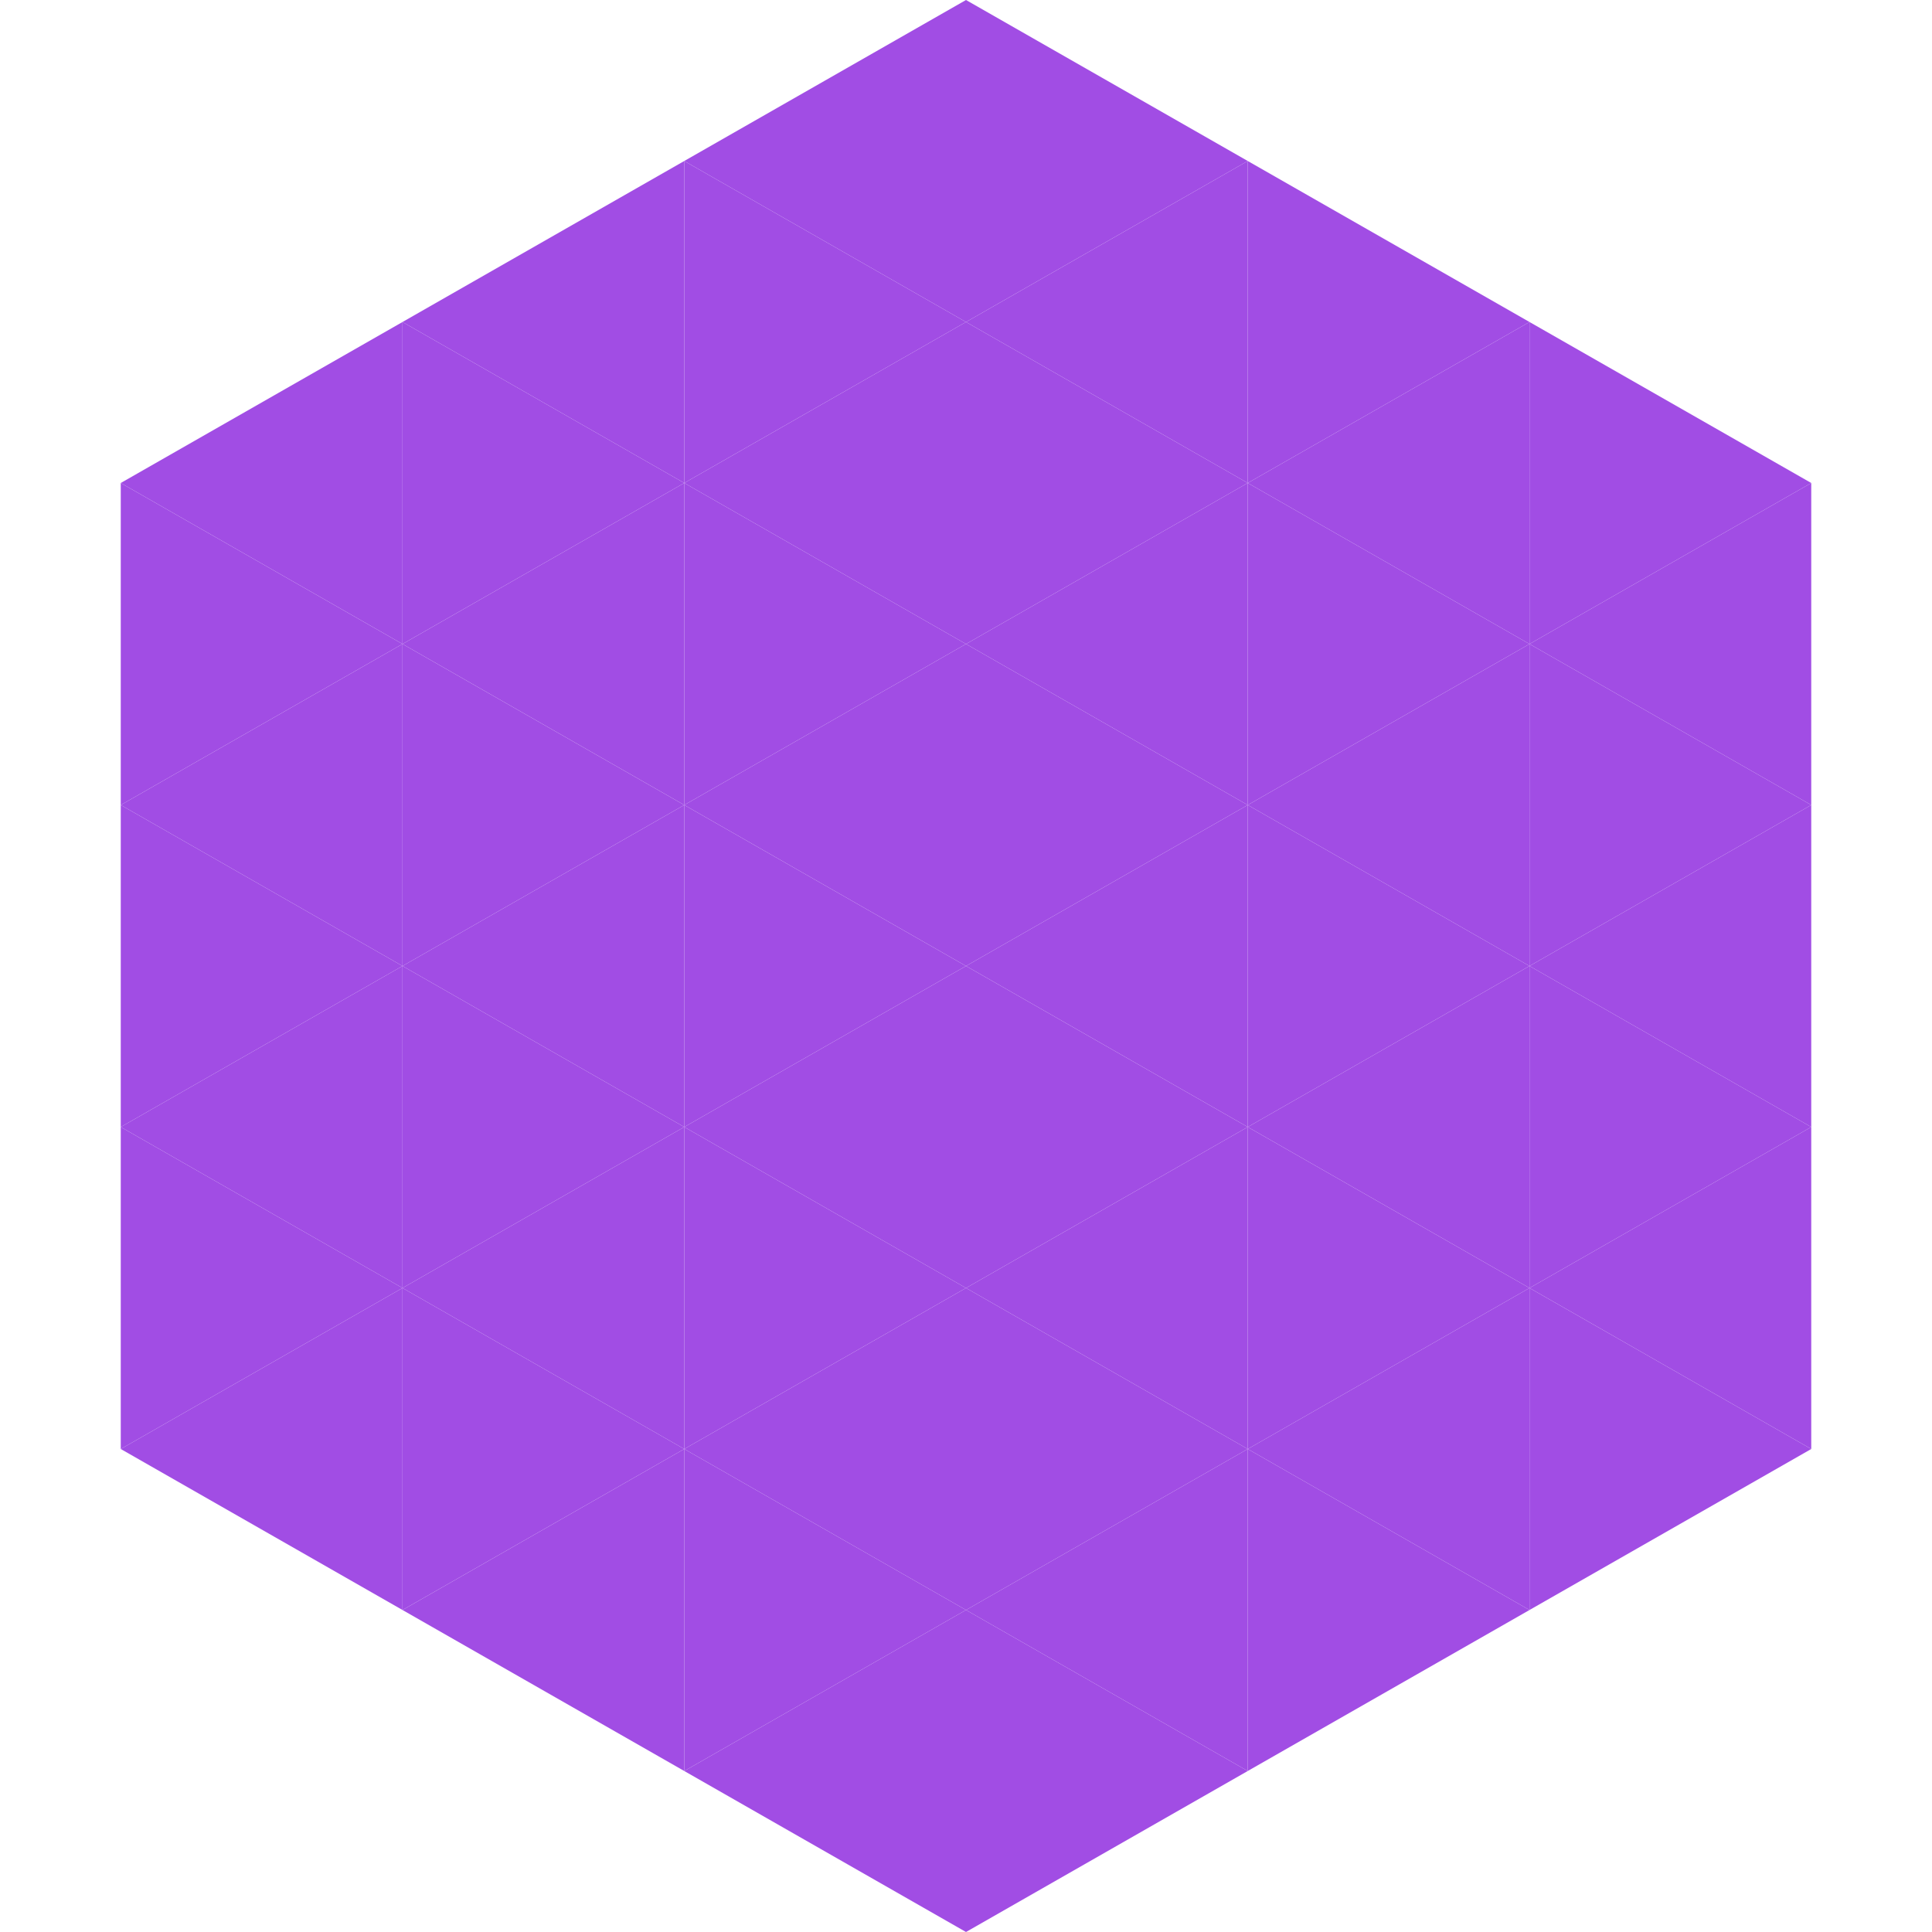
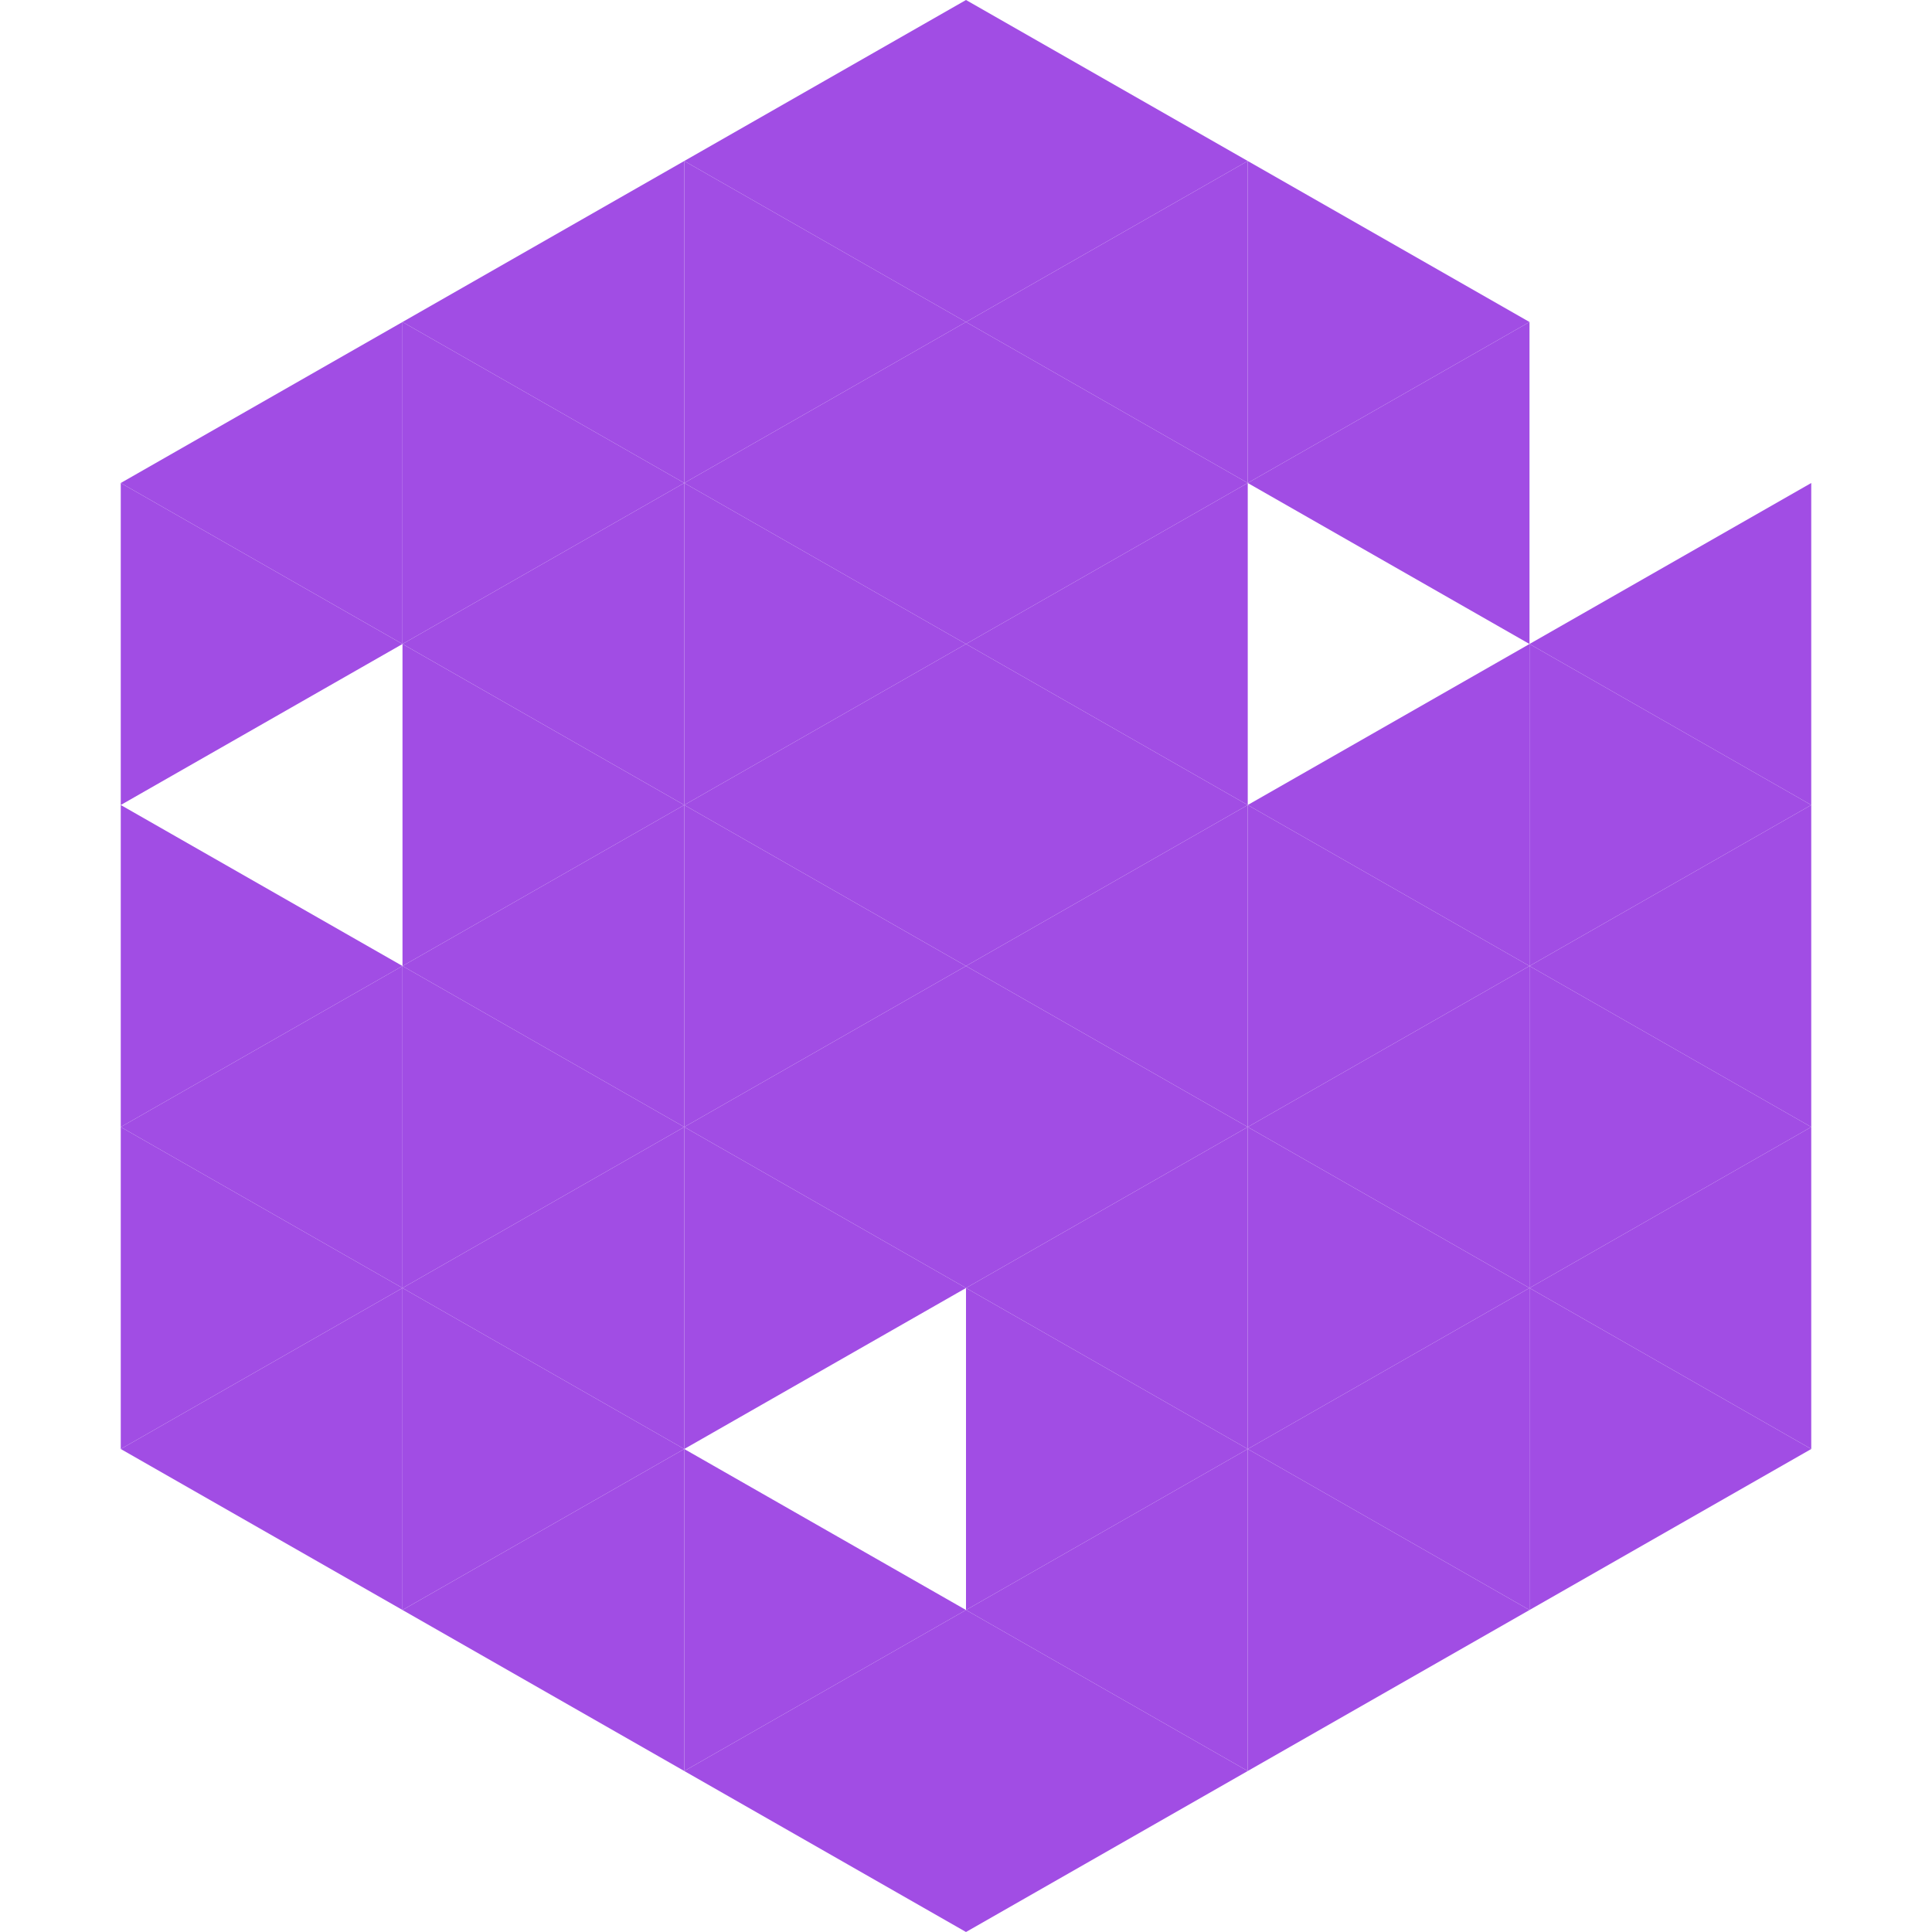
<svg xmlns="http://www.w3.org/2000/svg" width="240" height="240">
  <polygon points="50,40 15,60 50,80" style="fill:rgb(161,77,228)" />
-   <polygon points="190,40 225,60 190,80" style="fill:rgb(161,77,228)" />
  <polygon points="15,60 50,80 15,100" style="fill:rgb(161,77,228)" />
  <polygon points="225,60 190,80 225,100" style="fill:rgb(161,77,228)" />
-   <polygon points="50,80 15,100 50,120" style="fill:rgb(161,77,228)" />
  <polygon points="190,80 225,100 190,120" style="fill:rgb(161,77,228)" />
  <polygon points="15,100 50,120 15,140" style="fill:rgb(161,77,228)" />
  <polygon points="225,100 190,120 225,140" style="fill:rgb(161,77,228)" />
  <polygon points="50,120 15,140 50,160" style="fill:rgb(161,77,228)" />
  <polygon points="190,120 225,140 190,160" style="fill:rgb(161,77,228)" />
  <polygon points="15,140 50,160 15,180" style="fill:rgb(161,77,228)" />
  <polygon points="225,140 190,160 225,180" style="fill:rgb(161,77,228)" />
  <polygon points="50,160 15,180 50,200" style="fill:rgb(161,77,228)" />
  <polygon points="190,160 225,180 190,200" style="fill:rgb(161,77,228)" />
  <polygon points="15,180 50,200 15,220" style="fill:rgb(255,255,255); fill-opacity:0" />
-   <polygon points="225,180 190,200 225,220" style="fill:rgb(255,255,255); fill-opacity:0" />
  <polygon points="50,0 85,20 50,40" style="fill:rgb(255,255,255); fill-opacity:0" />
  <polygon points="190,0 155,20 190,40" style="fill:rgb(255,255,255); fill-opacity:0" />
  <polygon points="85,20 50,40 85,60" style="fill:rgb(161,77,228)" />
  <polygon points="155,20 190,40 155,60" style="fill:rgb(161,77,228)" />
  <polygon points="50,40 85,60 50,80" style="fill:rgb(161,77,228)" />
  <polygon points="190,40 155,60 190,80" style="fill:rgb(161,77,228)" />
  <polygon points="85,60 50,80 85,100" style="fill:rgb(161,77,228)" />
-   <polygon points="155,60 190,80 155,100" style="fill:rgb(161,77,228)" />
  <polygon points="50,80 85,100 50,120" style="fill:rgb(161,77,228)" />
  <polygon points="190,80 155,100 190,120" style="fill:rgb(161,77,228)" />
  <polygon points="85,100 50,120 85,140" style="fill:rgb(161,77,228)" />
  <polygon points="155,100 190,120 155,140" style="fill:rgb(161,77,228)" />
  <polygon points="50,120 85,140 50,160" style="fill:rgb(161,77,228)" />
  <polygon points="190,120 155,140 190,160" style="fill:rgb(161,77,228)" />
  <polygon points="85,140 50,160 85,180" style="fill:rgb(161,77,228)" />
  <polygon points="155,140 190,160 155,180" style="fill:rgb(161,77,228)" />
  <polygon points="50,160 85,180 50,200" style="fill:rgb(161,77,228)" />
  <polygon points="190,160 155,180 190,200" style="fill:rgb(161,77,228)" />
  <polygon points="85,180 50,200 85,220" style="fill:rgb(161,77,228)" />
  <polygon points="155,180 190,200 155,220" style="fill:rgb(161,77,228)" />
  <polygon points="120,0 85,20 120,40" style="fill:rgb(161,77,228)" />
  <polygon points="120,0 155,20 120,40" style="fill:rgb(161,77,228)" />
  <polygon points="85,20 120,40 85,60" style="fill:rgb(161,77,228)" />
  <polygon points="155,20 120,40 155,60" style="fill:rgb(161,77,228)" />
  <polygon points="120,40 85,60 120,80" style="fill:rgb(161,77,228)" />
  <polygon points="120,40 155,60 120,80" style="fill:rgb(161,77,228)" />
  <polygon points="85,60 120,80 85,100" style="fill:rgb(161,77,228)" />
  <polygon points="155,60 120,80 155,100" style="fill:rgb(161,77,228)" />
  <polygon points="120,80 85,100 120,120" style="fill:rgb(161,77,228)" />
  <polygon points="120,80 155,100 120,120" style="fill:rgb(161,77,228)" />
  <polygon points="85,100 120,120 85,140" style="fill:rgb(161,77,228)" />
  <polygon points="155,100 120,120 155,140" style="fill:rgb(161,77,228)" />
  <polygon points="120,120 85,140 120,160" style="fill:rgb(161,77,228)" />
  <polygon points="120,120 155,140 120,160" style="fill:rgb(161,77,228)" />
  <polygon points="85,140 120,160 85,180" style="fill:rgb(161,77,228)" />
  <polygon points="155,140 120,160 155,180" style="fill:rgb(161,77,228)" />
-   <polygon points="120,160 85,180 120,200" style="fill:rgb(161,77,228)" />
  <polygon points="120,160 155,180 120,200" style="fill:rgb(161,77,228)" />
  <polygon points="85,180 120,200 85,220" style="fill:rgb(161,77,228)" />
  <polygon points="155,180 120,200 155,220" style="fill:rgb(161,77,228)" />
  <polygon points="120,200 85,220 120,240" style="fill:rgb(161,77,228)" />
  <polygon points="120,200 155,220 120,240" style="fill:rgb(161,77,228)" />
  <polygon points="85,220 120,240 85,260" style="fill:rgb(255,255,255); fill-opacity:0" />
  <polygon points="155,220 120,240 155,260" style="fill:rgb(255,255,255); fill-opacity:0" />
</svg>